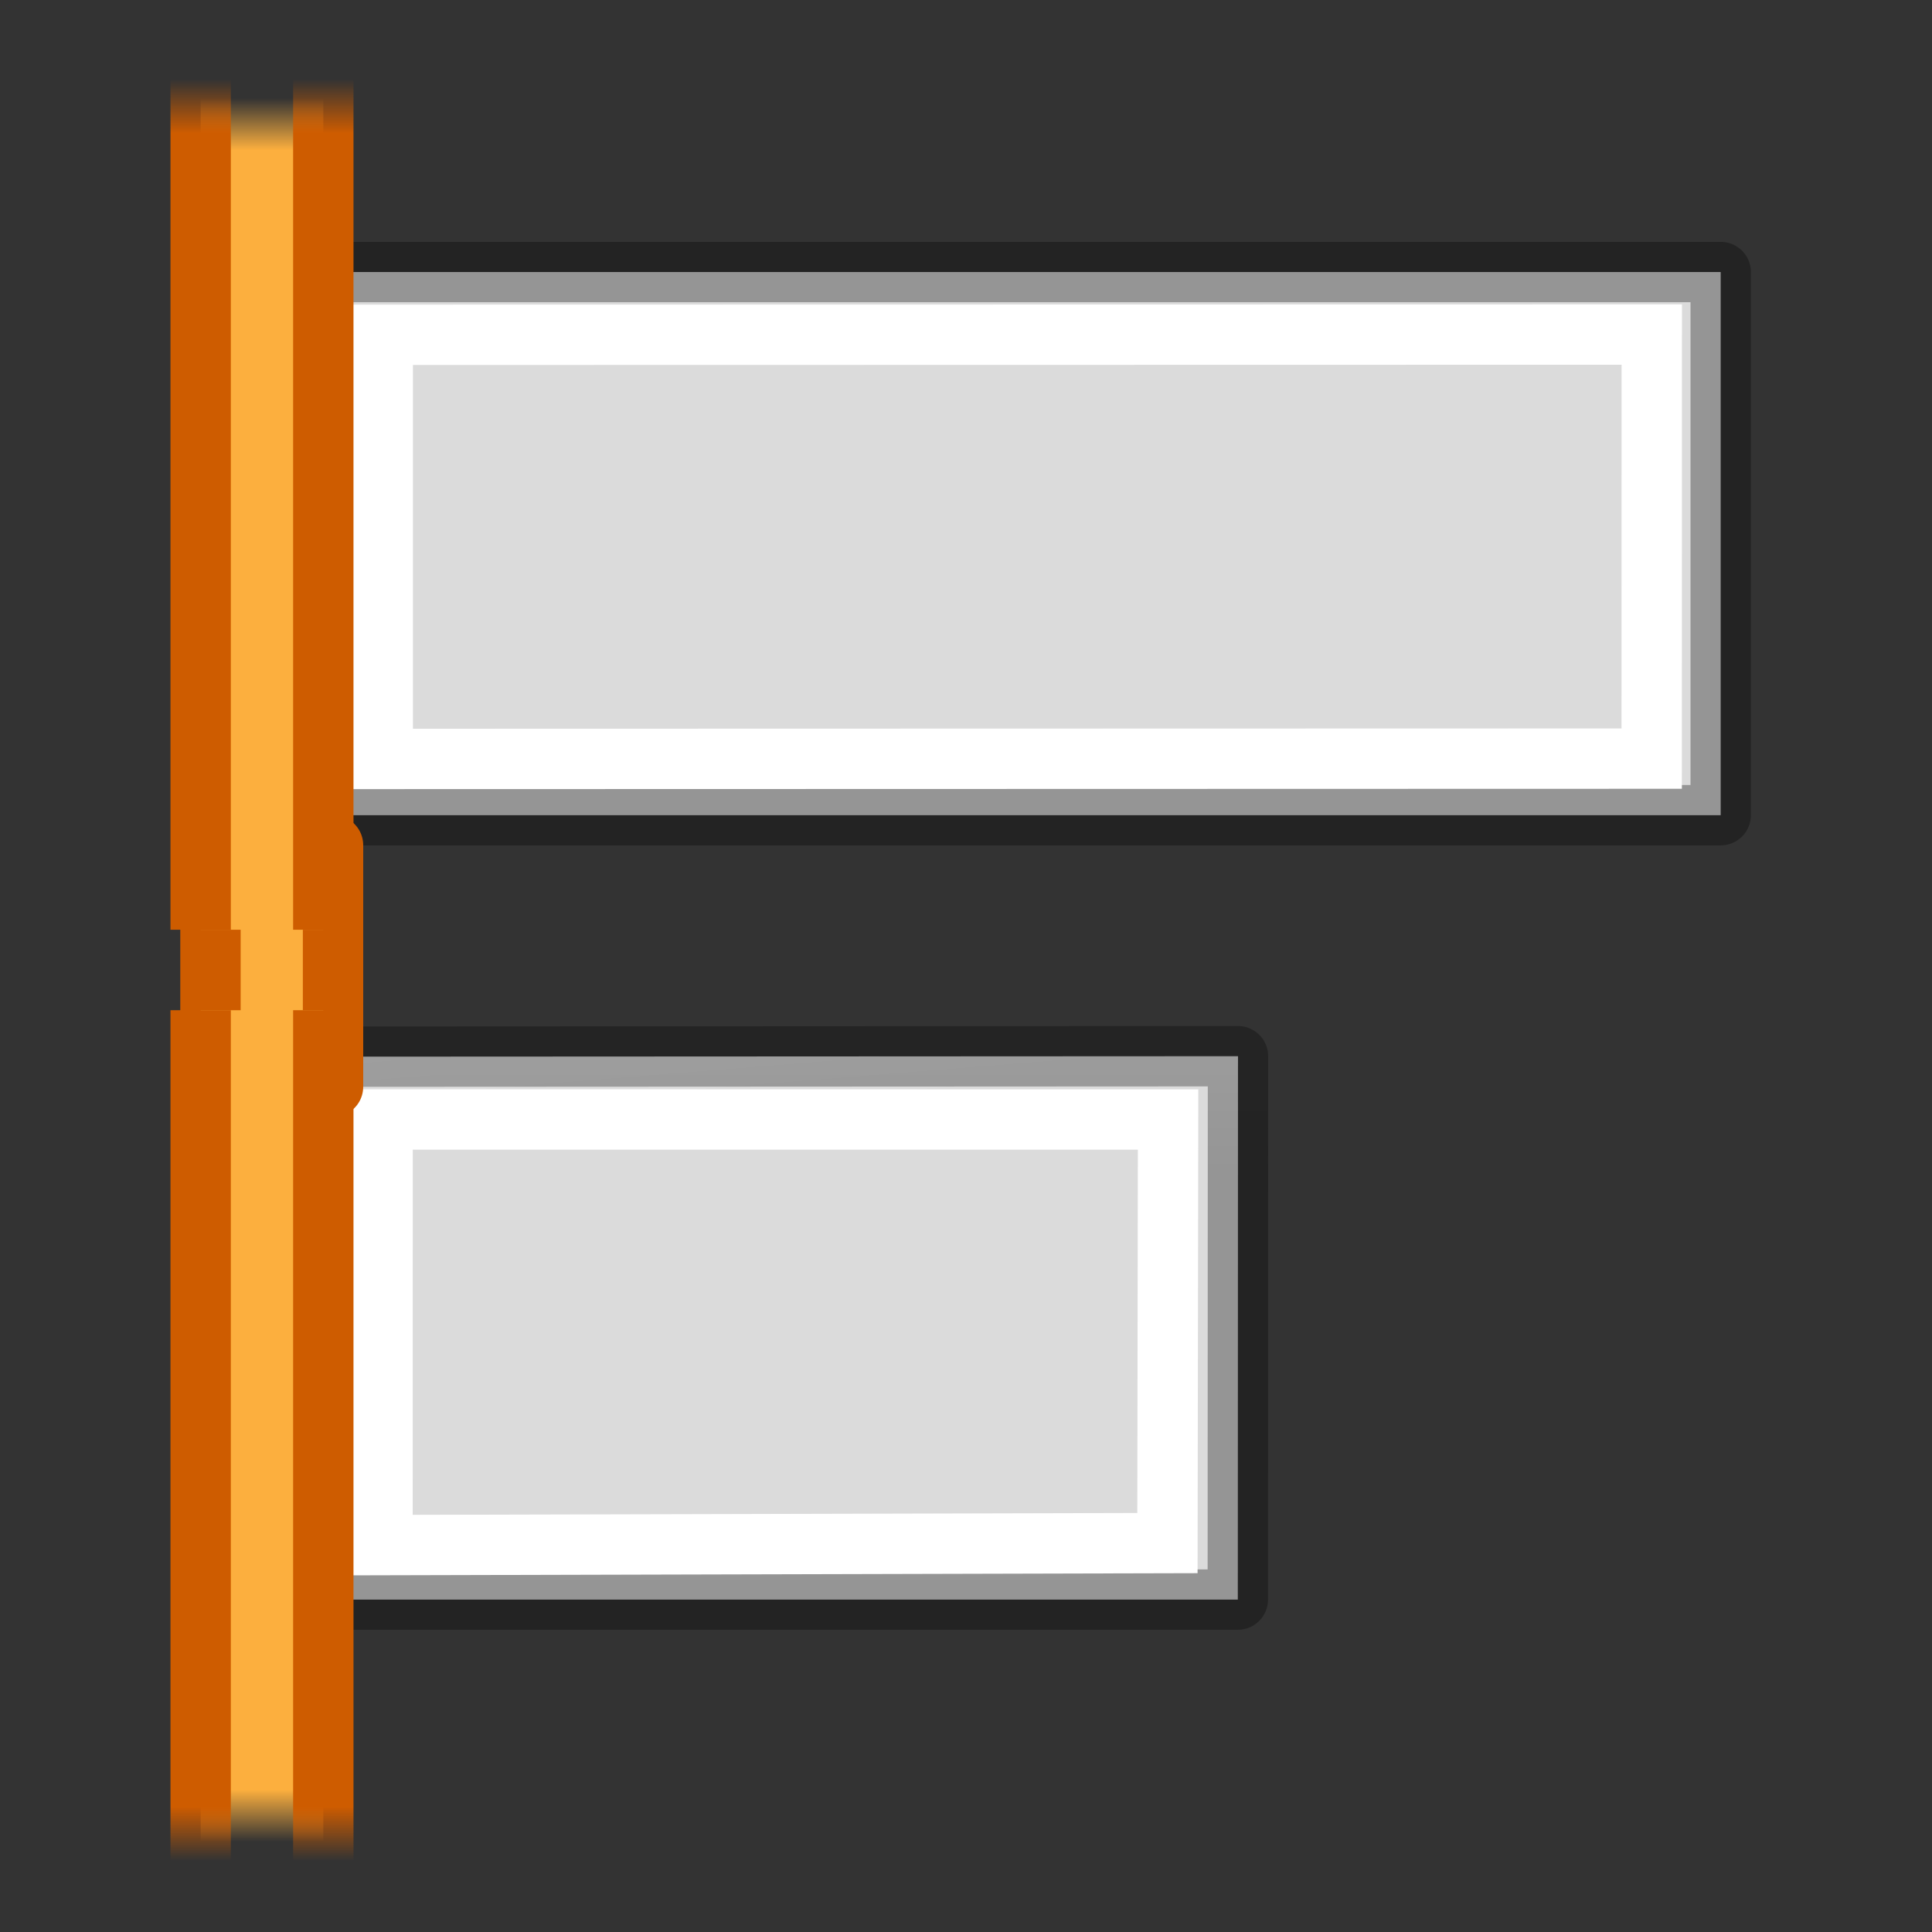
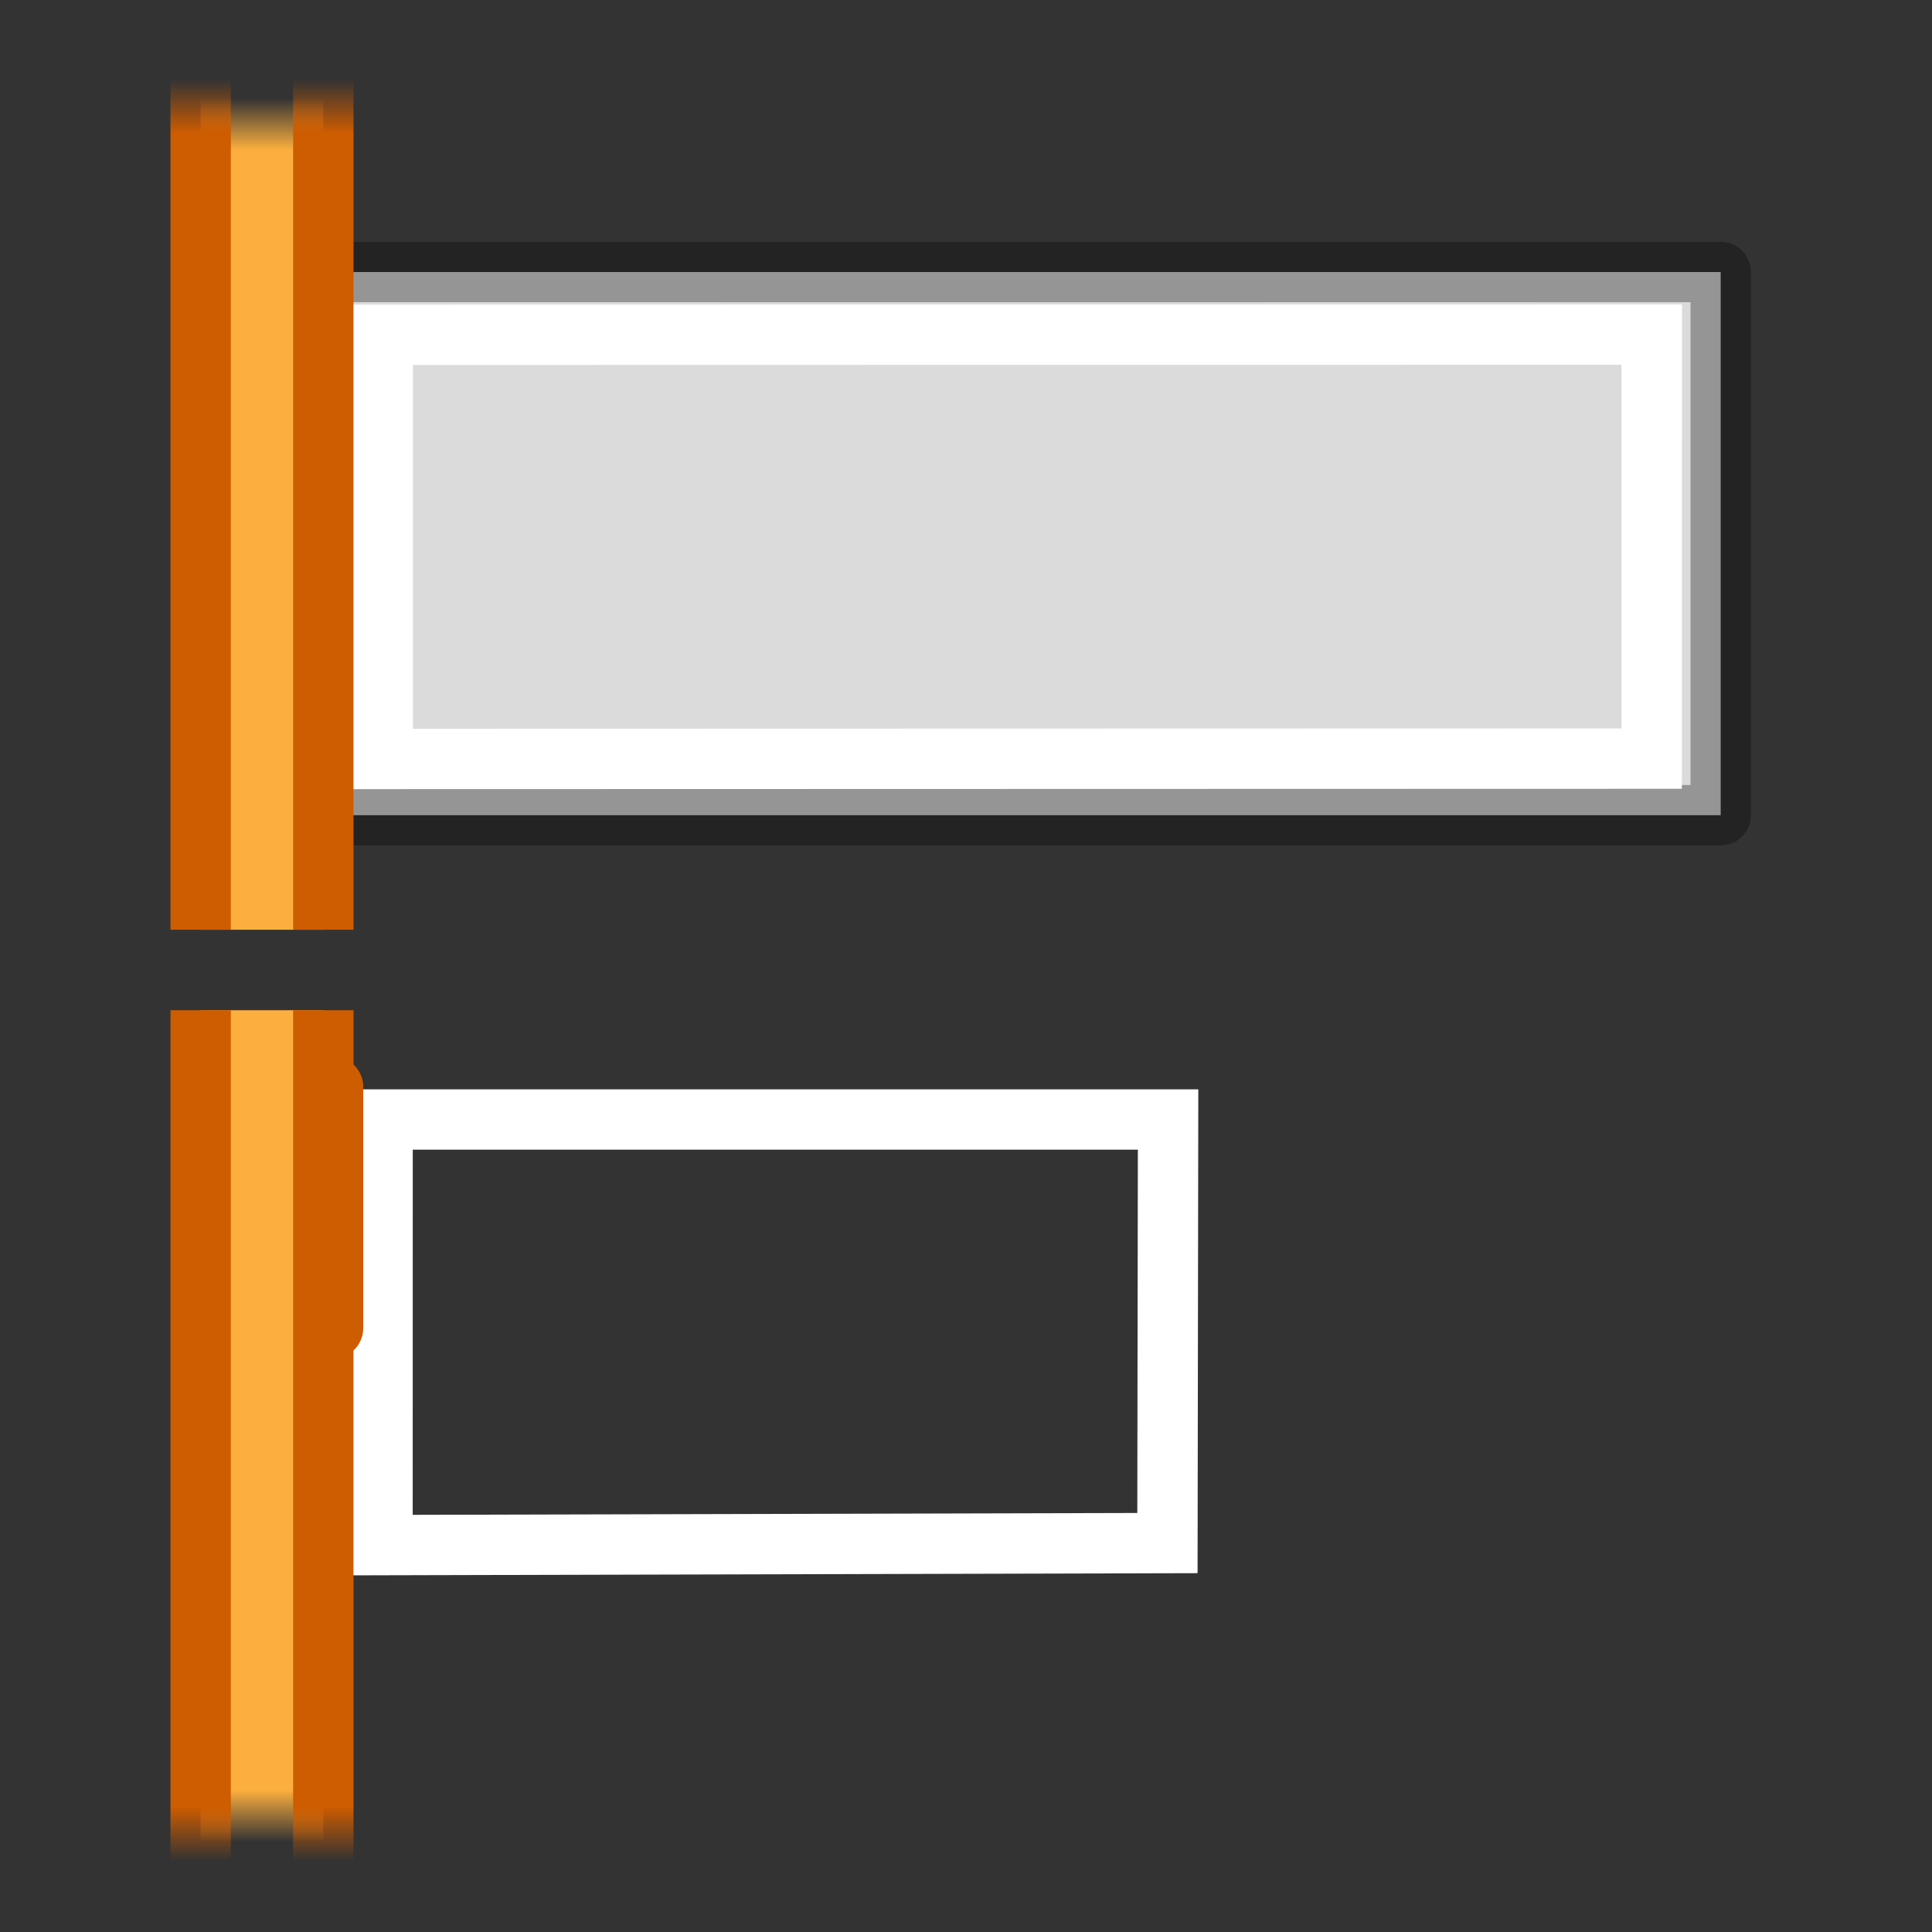
<svg xmlns="http://www.w3.org/2000/svg" xmlns:xlink="http://www.w3.org/1999/xlink" height="32" width="32">
  <rect width="100%" height="100%" fill="#333333" stroke="none" />
  <linearGradient id="a" gradientTransform="matrix(.568 0 0 .73 2.378 -2.514)" gradientUnits="userSpaceOnUse" x1="24" x2="24" y1="5.564" y2="43">
    <stop offset="0" stop-color="#fff" />
    <stop offset=".036" stop-color="#fff" stop-opacity=".235" />
    <stop offset=".951" stop-color="#fff" stop-opacity=".157" />
    <stop offset="1" stop-color="#fff" stop-opacity=".392" />
  </linearGradient>
  <linearGradient id="b" gradientTransform="matrix(.531 0 0 .59 39.27 -1.792)" gradientUnits="userSpaceOnUse" x1="-51.786" x2="-51.786" y1="50.786" y2="2.906">
    <stop offset="0" stop-opacity=".318" />
    <stop offset="1" stop-opacity=".24" />
  </linearGradient>
  <linearGradient id="c" gradientTransform="matrix(.629 0 0 .608 -49.526 .33)" gradientUnits="userSpaceOnUse" x1="25.132" x2="25.132" y1=".985" y2="47.013">
    <stop offset="0" stop-color="#f4f4f4" />
    <stop offset="1" stop-color="#dbdbdb" />
  </linearGradient>
  <linearGradient id="d" gradientUnits="userSpaceOnUse" x1="1" x2="1" xlink:href="#b" y1="14" y2="4" />
  <linearGradient id="e" gradientUnits="userSpaceOnUse" x1="18" x2="19" xlink:href="#c" y1="3" y2="15" />
  <linearGradient id="f" gradientUnits="userSpaceOnUse" x1="27" x2="27" xlink:href="#c" y1="16" y2="28" />
  <linearGradient id="g" gradientUnits="userSpaceOnUse" x1="1" x2="1" xlink:href="#b" y1="27" y2="17" />
  <linearGradient id="h" gradientUnits="userSpaceOnUse" x1="-482.251" x2="-482.251" xlink:href="#a" y1="135.75" y2="131.25" />
  <linearGradient id="i" gradientUnits="userSpaceOnUse" x1="481.75" x2="481.75" xlink:href="#a" y1="175.5" y2="171" />
  <linearGradient id="j">
    <stop offset="0" stop-color="#ce5c00" />
    <stop offset="1" stop-color="#ce5c00" stop-opacity="0" />
  </linearGradient>
  <linearGradient id="k" gradientTransform="matrix(-1 0 0 -1 396 981)" gradientUnits="userSpaceOnUse" x1="187.609" x2="186.937" xlink:href="#j" y1="489.359" y2="489.359" />
  <linearGradient id="l">
    <stop offset="0" stop-color="#fcaf3e" />
    <stop offset="1" stop-color="#fcaf3e" stop-opacity="0" />
  </linearGradient>
  <linearGradient id="m" gradientTransform="matrix(-1 0 0 -1 396 981)" gradientUnits="userSpaceOnUse" x1="187.816" x2="187.172" xlink:href="#l" y1="489.547" y2="489.547" />
  <linearGradient id="n" gradientUnits="userSpaceOnUse" x1="187.609" x2="186.937" xlink:href="#j" y1="489.359" y2="489.359" />
  <linearGradient id="o" gradientUnits="userSpaceOnUse" x1="187.816" x2="187.172" xlink:href="#l" y1="489.547" y2="489.547" />
  <g stroke-width=".75">
    <g transform="translate(0 -12.992)">
      <path d="m28.5 26.494h-23.768l-.07-8.996h23.838z" style="fill-rule:evenodd;stroke-width:1;stroke-linejoin:round;stroke-miterlimit:0;fill:url(#f);stroke:url(#g)" />
      <path d="m-488.64 130.865 15.767-.004v5.27l-15.768.003z" fill="none" stroke="url(#h)" stroke-linecap="round" stroke-miterlimit="2" transform="matrix(-1.333 0 0 -1.333 -624 200)" />
    </g>
    <g fill="#d3d7cf" stroke="#888a85" stroke-miterlimit="3" transform="translate(0 12.988)">
-       <path d="m4.676 13.506h15.826l.003-9-15.838.008z" fill="url(#e)" stroke="url(#d)" stroke-linejoin="round" stroke-width="1" />
      <path d="m476.87 170.59 9.753.025.008 5.263h-9.76z" fill="none" stroke="url(#i)" transform="matrix(1.333 0 0 -1.333 -629.332 240)" />
    </g>
    <g stroke-linejoin="round" stroke-miterlimit="0">
-       <path d="m3.486 18v-4h2.03v4z" fill="#fcaf3e" stroke="#ce5c00" stroke-width="1" />
+       <path d="m3.486 18h2.03v4z" fill="#fcaf3e" stroke="#ce5c00" stroke-width="1" />
      <path d="m197.5 491.138h-11v-1.524h11" fill="url(#o)" stroke="url(#n)" transform="matrix(0 -1.333 1.333 0 -649.332 280)" />
      <path d="m198.5 489.614h11v1.524h-11" fill="url(#m)" stroke="url(#k)" transform="matrix(0 -1.333 1.333 0 -649.332 280)" />
    </g>
  </g>
</svg>